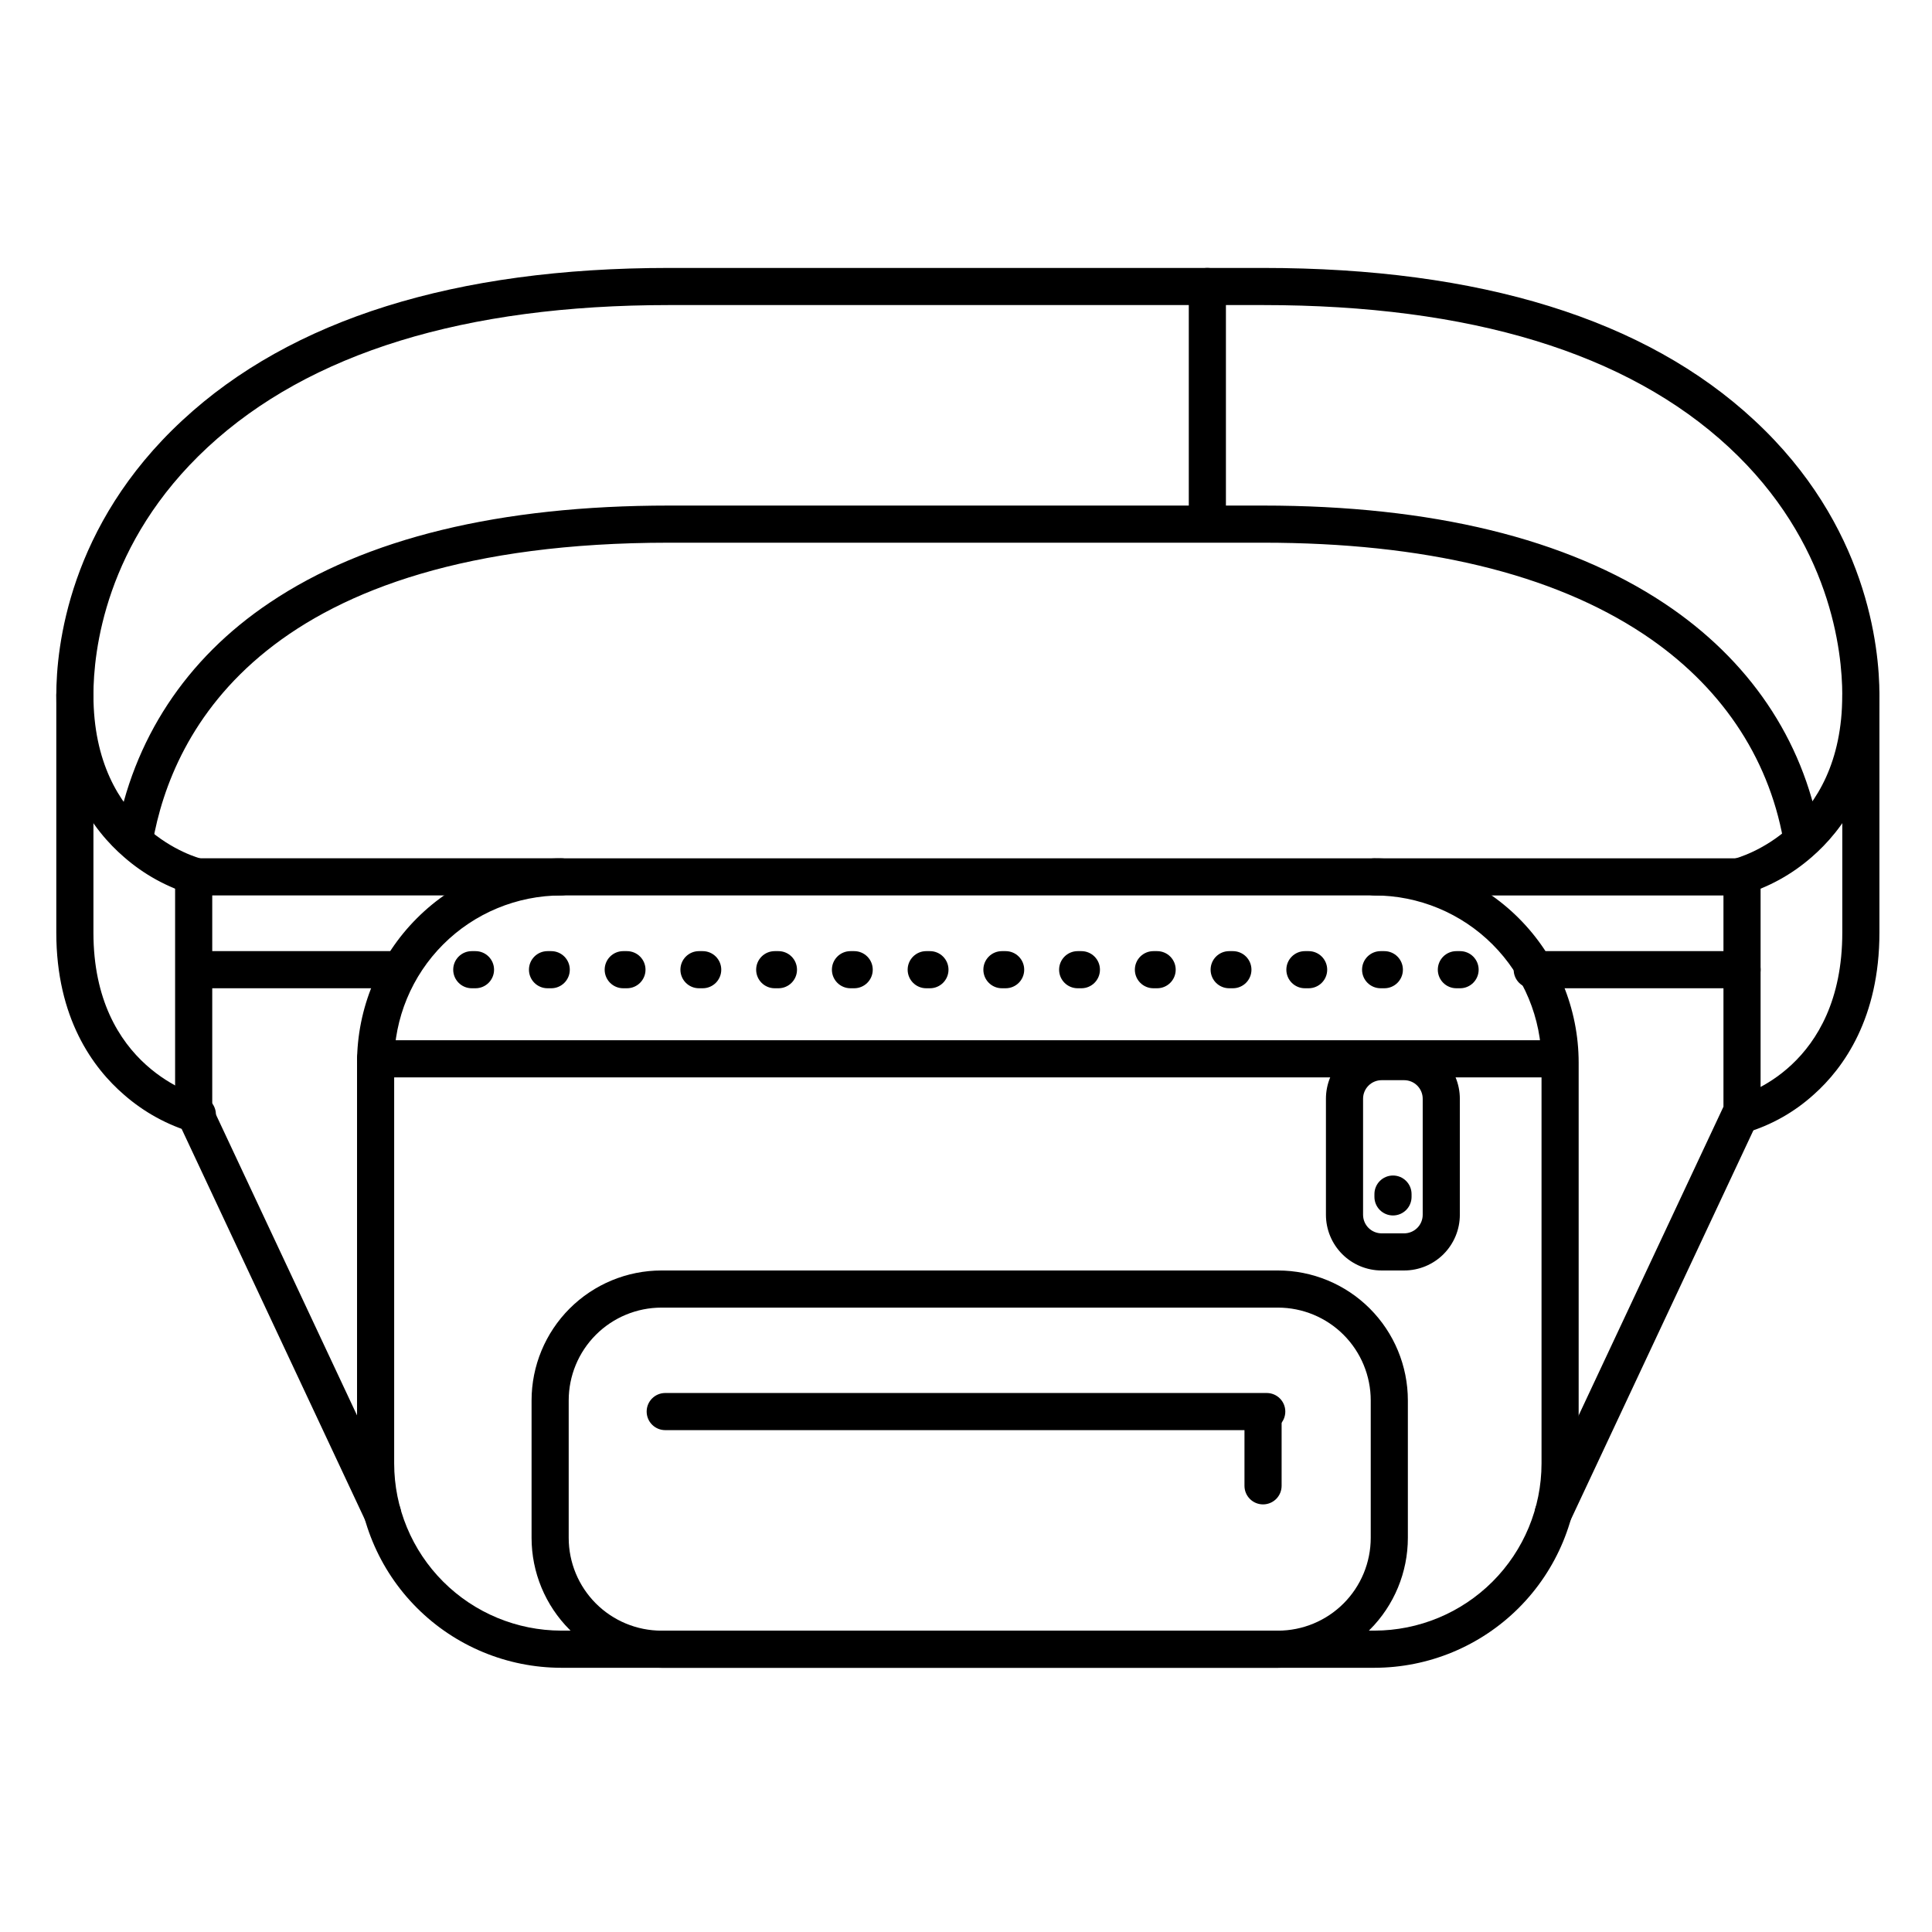
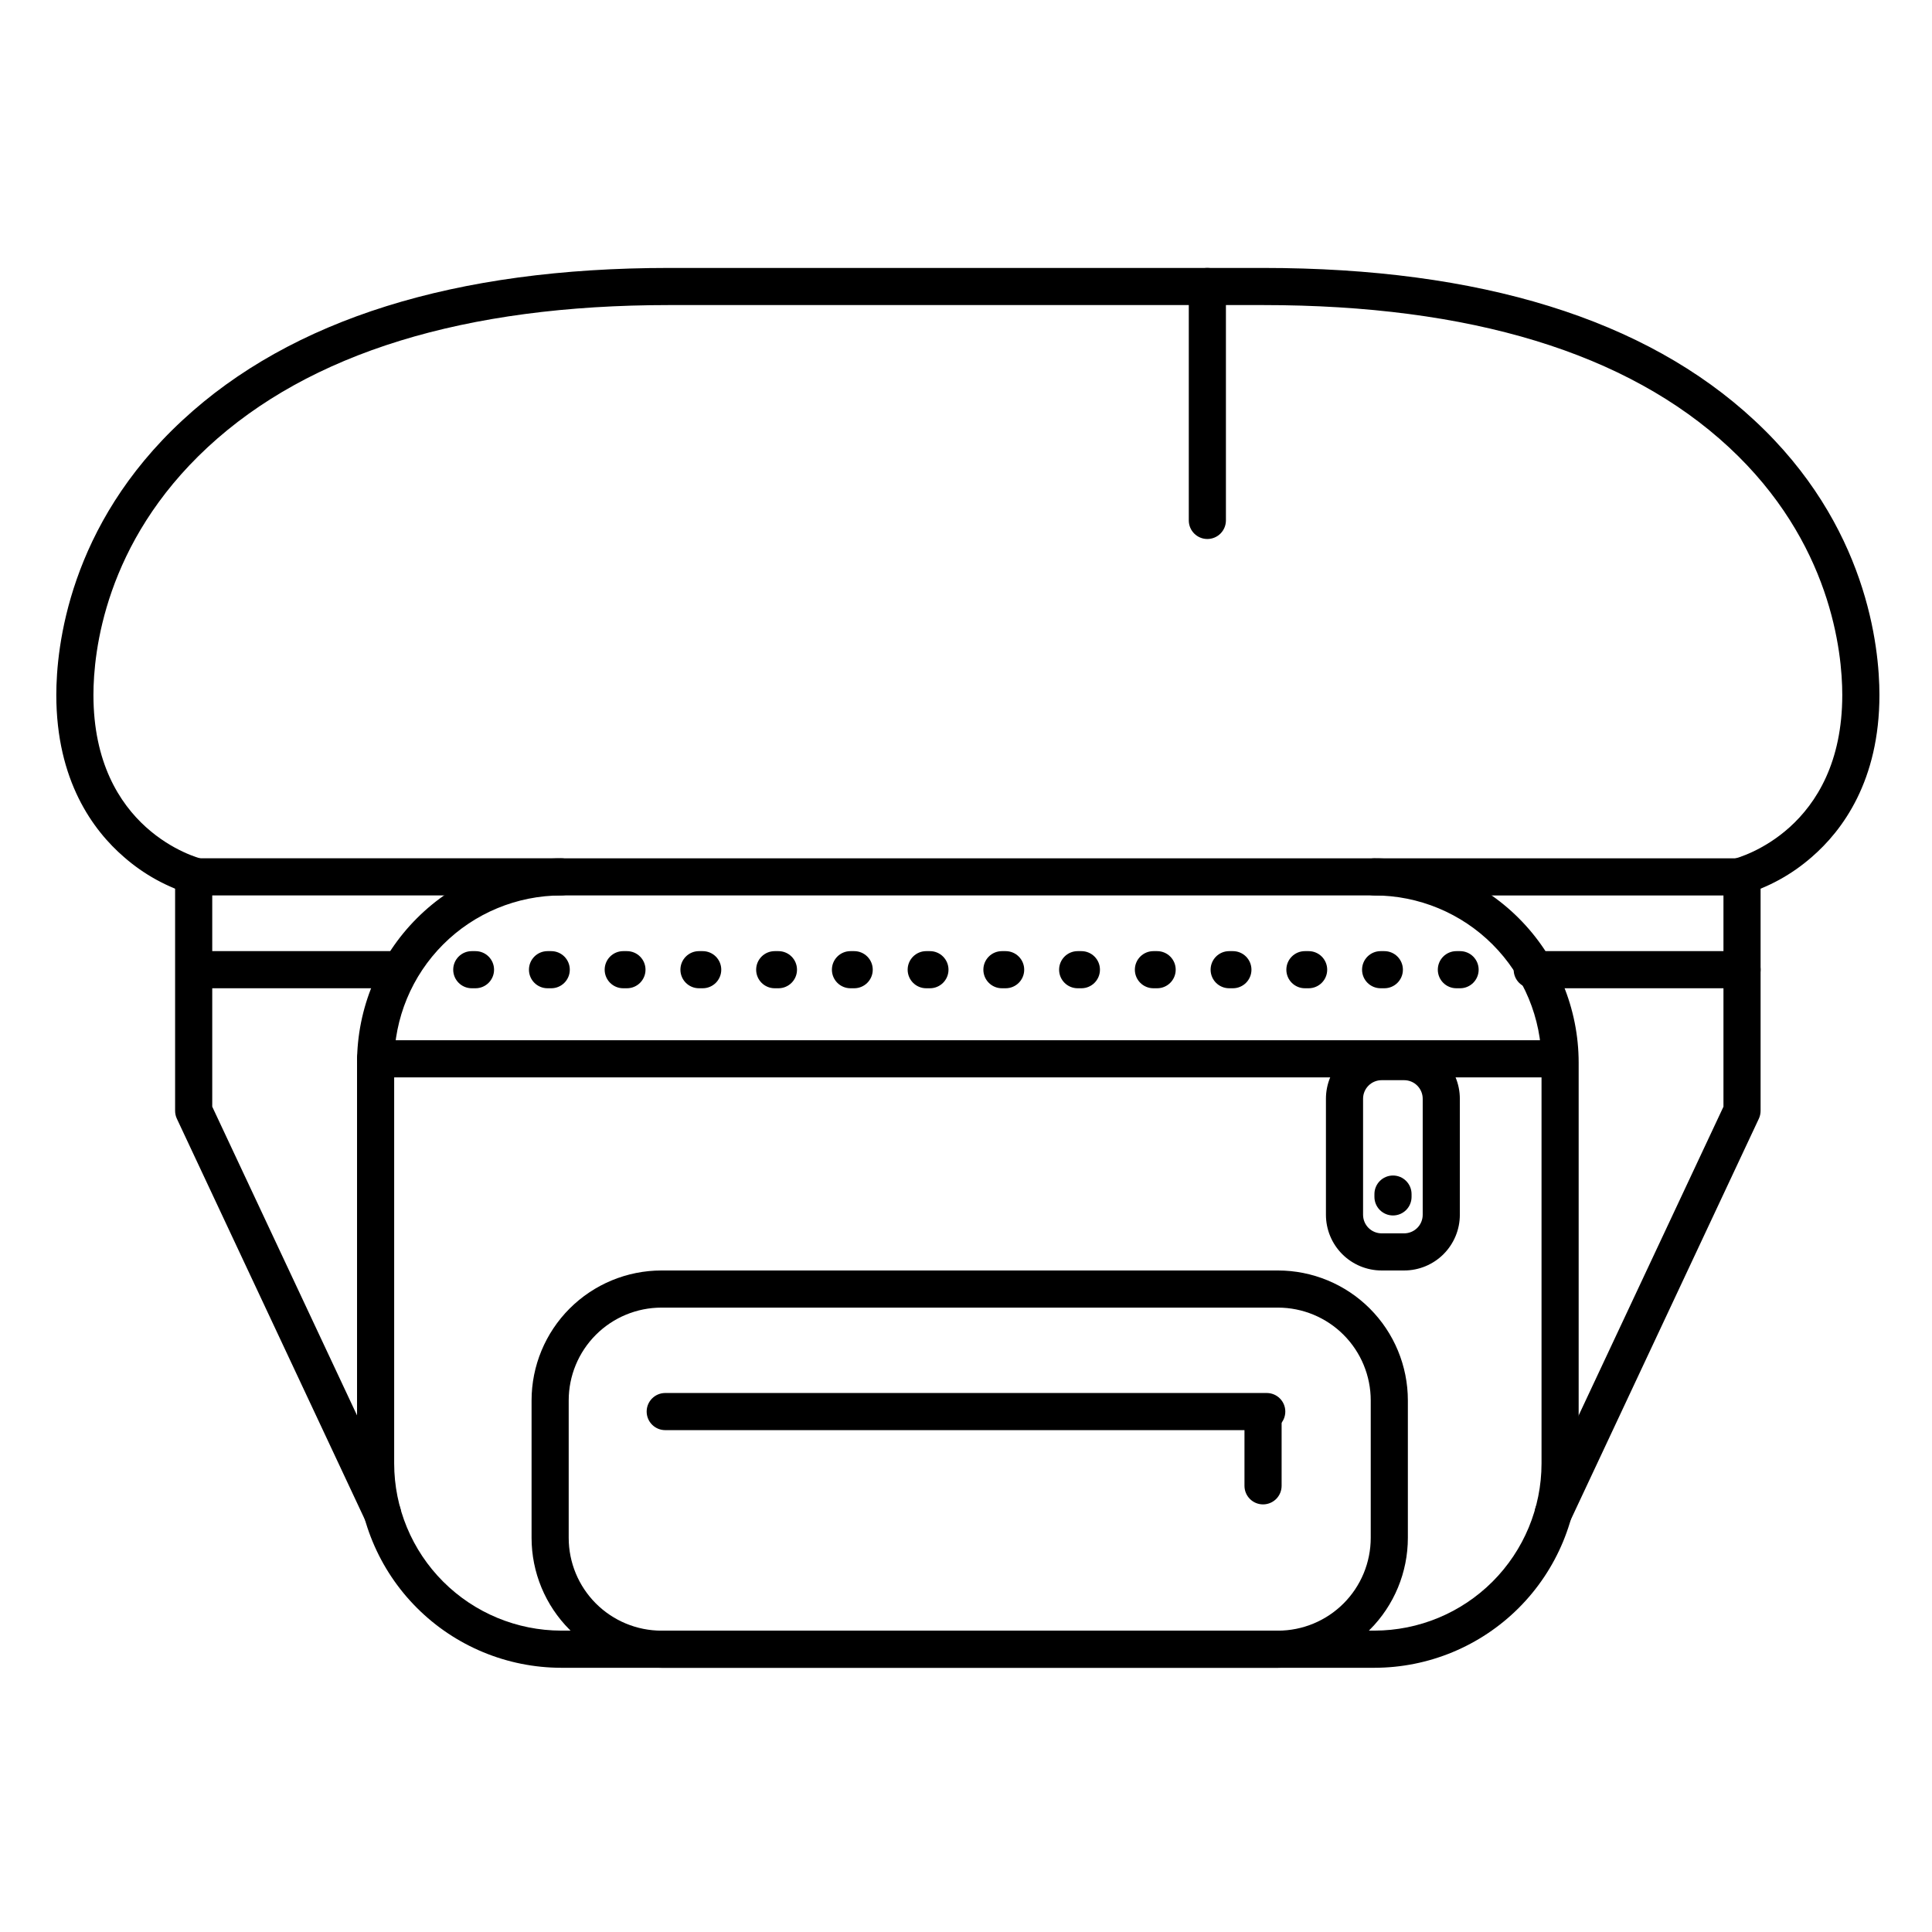
<svg xmlns="http://www.w3.org/2000/svg" fill="#000000" width="800px" height="800px" version="1.1" viewBox="144 144 512 512">
  <g>
    <path d="m508.24 585.98h-215.5c-14.348-0.016-28.105-5.723-38.25-15.871-10.148-10.145-15.855-23.902-15.871-38.25v-106.27c0.016-14.348 5.723-28.105 15.871-38.25 10.145-10.148 23.902-15.855 38.25-15.871h215.5c14.348 0.016 28.105 5.723 38.254 15.871 10.145 10.145 15.852 23.902 15.867 38.25v106.27c-0.016 14.348-5.723 28.105-15.867 38.25-10.148 10.148-23.906 15.855-38.254 15.871zm-215.5-204.68c-11.738 0.016-22.996 4.684-31.297 12.984-8.301 8.301-12.969 19.559-12.984 31.297v106.27c0.016 11.738 4.684 22.996 12.984 31.297 8.301 8.301 19.559 12.969 31.297 12.984h215.5c11.742-0.016 22.996-4.684 31.297-12.984 8.301-8.301 12.973-19.559 12.984-31.297v-106.27c-0.012-11.738-4.684-22.996-12.984-31.297-8.301-8.301-19.555-12.969-31.297-12.984z" />
    <path d="m245.35 549.97c-1.91 0.004-3.648-1.102-4.457-2.832l-50.027-106.68c-0.305-0.652-0.461-1.367-0.461-2.086v-61.992c0-2.719 2.203-4.922 4.918-4.922h97.418c2.719 0 4.922 2.203 4.922 4.922s-2.203 4.918-4.922 4.918h-92.496v55.98l49.562 105.67c0.555 1.184 0.617 2.539 0.172 3.766-0.445 1.227-1.359 2.227-2.543 2.781-0.648 0.312-1.363 0.473-2.086 0.469z" />
    <path d="m555.63 549.97c-0.723 0.004-1.438-0.156-2.086-0.469-1.184-0.555-2.098-1.555-2.543-2.781s-0.383-2.582 0.172-3.766l49.562-105.67v-55.98h-92.496c-2.715 0-4.918-2.199-4.918-4.918s2.203-4.922 4.918-4.922h97.418c1.305 0 2.555 0.52 3.477 1.441 0.926 0.922 1.441 2.176 1.441 3.481v61.992c0 0.719-0.156 1.434-0.461 2.086l-50.027 106.68c-0.809 1.73-2.547 2.836-4.457 2.832z" />
    <path d="m556.45 429.52h-312.91c-2.719 0-4.922-2.203-4.922-4.922 0-2.715 2.203-4.918 4.922-4.918h312.91c2.719 0 4.922 2.203 4.922 4.918 0 2.719-2.203 4.922-4.922 4.922z" />
    <path d="m479.7 523h-159.41c-2.715 0-4.918-2.203-4.918-4.922 0-2.715 2.203-4.918 4.918-4.918h159.41c2.719 0 4.918 2.203 4.918 4.918 0 2.719-2.199 4.922-4.918 4.922z" />
    <path d="m478.72 542.68c-2.719 0-4.922-2.203-4.922-4.922v-17.711c0-2.719 2.203-4.922 4.922-4.922s4.922 2.203 4.922 4.922v17.711c0 1.305-0.52 2.559-1.441 3.481-0.926 0.922-2.176 1.441-3.481 1.441z" />
    <path d="m482.66 585.98h-163.35c-9.133 0-17.891-3.629-24.352-10.09-6.457-6.457-10.086-15.219-10.086-24.352v-36.41c0-9.133 3.629-17.891 10.086-24.352 6.461-6.457 15.219-10.086 24.352-10.086h163.35c9.133 0 17.891 3.629 24.352 10.086 6.457 6.461 10.086 15.219 10.086 24.352v36.41c0 9.133-3.629 17.895-10.086 24.352-6.461 6.461-15.219 10.09-24.352 10.09zm-163.35-95.449c-6.523 0-12.781 2.59-17.395 7.203-4.613 4.613-7.203 10.871-7.203 17.395v36.41c0 6.523 2.59 12.781 7.203 17.395 4.613 4.613 10.871 7.207 17.395 7.207h163.35c6.523 0 12.781-2.594 17.395-7.207 4.613-4.613 7.203-10.871 7.203-17.395v-36.41c0-6.523-2.59-12.781-7.203-17.395s-10.871-7.203-17.395-7.203z" />
    <path d="m604.67 381.3c-2.492 0.004-4.594-1.859-4.891-4.332-0.297-2.477 1.305-4.781 3.731-5.367 1.16-0.285 28.711-7.648 28.711-43.434 0-11.367-2.953-40.5-30.043-65.645-26.949-25.004-68.496-37.676-123.46-37.676h-157.44c-54.121 0-95.281 12.676-122.24 37.676-27.324 25.348-30.277 54.348-30.277 65.645 0 35.789 27.551 43.148 28.734 43.445v-0.004c2.582 0.695 4.133 3.324 3.496 5.922s-3.231 4.211-5.84 3.633c-6.758-1.969-13-5.394-18.293-10.035-8.188-7.066-17.938-20.262-17.938-42.961 0-12.586 3.258-44.871 33.457-72.816 28.832-26.746 72.207-40.344 128.91-40.344h157.44c57.535 0 101.35 13.559 130.16 40.344 29.941 27.738 33.18 60.16 33.18 72.816 0 22.699-9.762 35.895-17.938 42.961-5.293 4.641-11.535 8.066-18.293 10.035-0.379 0.094-0.77 0.141-1.16 0.137z" />
-     <path d="m179.58 371.46c-0.285 0.004-0.574-0.02-0.855-0.066-1.289-0.223-2.434-0.949-3.184-2.019-0.754-1.07-1.047-2.391-0.82-3.68 4.469-25.684 18.566-47.133 40.758-61.992 25.406-17.082 60.996-25.723 105.8-25.723h157.44c44.703 0 80.48 8.719 106.35 25.918 22.414 14.898 36.652 35.918 41.172 60.781v0.004c0.242 1.289-0.039 2.621-0.781 3.699-0.746 1.082-1.887 1.82-3.18 2.055-1.289 0.234-2.621-0.059-3.695-0.809-1.074-0.754-1.805-1.902-2.027-3.195-4.035-22.16-16.809-40.953-36.941-54.348-24.227-16.098-58.172-24.266-100.9-24.266h-157.44c-107.03 0-131.68 49.852-136.84 79.566-0.414 2.359-2.461 4.078-4.852 4.074z" />
-     <path d="m196.31 444.28c-0.391 0.004-0.781-0.043-1.16-0.137-6.758-1.969-13-5.394-18.293-10.035-8.188-7.066-17.938-20.262-17.938-42.965v-62.973c0-2.719 2.203-4.922 4.918-4.922 2.719 0 4.922 2.203 4.922 4.922v62.977c0 35.789 27.551 43.148 28.734 43.445v-0.004c2.406 0.602 3.988 2.906 3.688 5.367-0.301 2.465-2.387 4.316-4.871 4.324z" />
-     <path d="m605.66 444.28c-2.488 0.008-4.59-1.84-4.898-4.309-0.309-2.469 1.273-4.777 3.688-5.383 1.211-0.305 27.777-7.676 27.777-43.445v-62.973c0-2.719 2.203-4.922 4.922-4.922 2.715 0 4.918 2.203 4.918 4.922v62.977c0 22.633-9.457 35.848-17.387 42.914v-0.004c-5.117 4.644-11.211 8.086-17.828 10.078-0.391 0.098-0.793 0.145-1.191 0.145z" />
    <path d="m516.11 480.69h-5.965 0.004c-3.914 0-7.668-1.555-10.438-4.324-2.769-2.769-4.324-6.523-4.324-10.438v-30.75c0-3.914 1.555-7.668 4.324-10.438 2.769-2.766 6.523-4.32 10.438-4.32h5.961c3.918 0 7.672 1.555 10.438 4.32 2.769 2.769 4.324 6.523 4.324 10.438v30.75c0 3.914-1.555 7.668-4.324 10.438-2.766 2.769-6.519 4.324-10.438 4.324zm-5.965-50.43h0.004c-2.719 0-4.922 2.203-4.922 4.918v30.75c0 1.305 0.52 2.559 1.441 3.481s2.176 1.441 3.481 1.441h5.961c1.305 0 2.559-0.52 3.481-1.441s1.441-2.176 1.441-3.481v-30.75c0-1.305-0.52-2.555-1.441-3.477-0.922-0.926-2.176-1.441-3.481-1.441z" />
    <path d="m513.16 466.11c-2.719 0-4.922-2.203-4.922-4.918v-0.75c0-2.715 2.203-4.918 4.922-4.918 2.715 0 4.918 2.203 4.918 4.918v0.75c0 1.305-0.52 2.555-1.441 3.477s-2.172 1.441-3.477 1.441z" />
    <path d="m249.94 405.9h-0.492c-2.715 0-4.918-2.203-4.918-4.918 0-2.719 2.203-4.922 4.918-4.922h0.492c2.719 0 4.922 2.203 4.922 4.922 0 2.715-2.203 4.918-4.922 4.918z" />
    <path d="m530.94 405.9h-0.984c-2.719 0-4.922-2.203-4.922-4.918 0-2.719 2.203-4.922 4.922-4.922h0.984c2.715 0 4.918 2.203 4.918 4.922 0 2.715-2.203 4.918-4.918 4.918zm-20.074 0h-0.984c-2.719 0-4.922-2.203-4.922-4.918 0-2.719 2.203-4.922 4.922-4.922h0.984c2.715 0 4.918 2.203 4.918 4.922 0 2.715-2.203 4.918-4.918 4.918zm-20.062 0h-0.988c-2.715 0-4.918-2.203-4.918-4.918 0-2.719 2.203-4.922 4.918-4.922h0.984c2.719 0 4.922 2.203 4.922 4.922 0 2.715-2.203 4.918-4.922 4.918zm-20.074 0h-0.984c-2.719 0-4.922-2.203-4.922-4.918 0-2.719 2.203-4.922 4.922-4.922h0.984c2.715 0 4.918 2.203 4.918 4.922 0 2.715-2.203 4.918-4.918 4.918zm-20.074 0h-0.984c-2.719 0-4.922-2.203-4.922-4.918 0-2.719 2.203-4.922 4.922-4.922h0.984c2.715 0 4.918 2.203 4.918 4.922 0 2.715-2.203 4.918-4.918 4.918zm-20.074 0h-0.984c-2.719 0-4.922-2.203-4.922-4.918 0-2.719 2.203-4.922 4.922-4.922h0.984c2.715 0 4.918 2.203 4.918 4.922 0 2.715-2.203 4.918-4.918 4.918zm-20.074 0h-0.984c-2.719 0-4.918-2.203-4.918-4.918 0-2.719 2.199-4.922 4.918-4.922h0.984c2.719 0 4.918 2.203 4.918 4.922 0 2.715-2.199 4.918-4.918 4.918zm-20.062 0h-0.984c-2.719 0-4.922-2.203-4.922-4.918 0-2.719 2.203-4.922 4.922-4.922h0.984c2.715 0 4.918 2.203 4.918 4.922 0 2.715-2.203 4.918-4.918 4.918zm-20.074 0h-0.984c-2.719 0-4.922-2.203-4.922-4.918 0-2.719 2.203-4.922 4.922-4.922h0.984c2.715 0 4.918 2.203 4.918 4.922 0 2.715-2.203 4.918-4.918 4.918zm-20.074 0h-0.984c-2.719 0-4.922-2.203-4.922-4.918 0-2.719 2.203-4.922 4.922-4.922h0.984c2.719 0 4.918 2.203 4.918 4.922 0 2.715-2.199 4.918-4.918 4.918zm-20.074 0h-0.984c-2.715 0-4.918-2.203-4.918-4.918 0-2.719 2.203-4.922 4.918-4.922h0.984c2.719 0 4.922 2.203 4.922 4.922 0 2.715-2.203 4.918-4.922 4.918zm-20.074 0h-0.984c-2.715 0-4.918-2.203-4.918-4.918 0-2.719 2.203-4.922 4.918-4.922h0.984c2.719 0 4.922 2.203 4.922 4.922 0 2.715-2.203 4.918-4.922 4.918zm-20.062 0h-0.984c-2.719 0-4.922-2.203-4.922-4.918 0-2.719 2.203-4.922 4.922-4.922h0.984c2.715 0 4.918 2.203 4.918 4.922 0 2.715-2.203 4.918-4.918 4.918zm-20.074 0h-0.984c-2.719 0-4.918-2.203-4.918-4.918 0-2.719 2.199-4.922 4.918-4.922h0.984c2.719 0 4.922 2.203 4.922 4.922 0 2.715-2.203 4.918-4.922 4.918z" />
    <path d="m550.55 405.9h-0.492c-2.719 0-4.918-2.203-4.918-4.918 0-2.719 2.199-4.922 4.918-4.922h0.492c2.719 0 4.922 2.203 4.922 4.922 0 2.715-2.203 4.918-4.922 4.918z" />
    <path d="m605.66 405.9h-52.152c-2.719 0-4.922-2.203-4.922-4.918 0-2.719 2.203-4.922 4.922-4.922h52.152c2.715 0 4.918 2.203 4.918 4.922 0 2.715-2.203 4.918-4.918 4.918z" />
    <path d="m247.48 405.9h-51.168c-2.715 0-4.918-2.203-4.918-4.918 0-2.719 2.203-4.922 4.918-4.922h51.168c2.719 0 4.922 2.203 4.922 4.922 0 2.715-2.203 4.918-4.922 4.918z" />
    <path d="m463.96 286.84c-2.715 0-4.918-2.203-4.918-4.922v-61.992c0-2.719 2.203-4.918 4.918-4.918 2.719 0 4.922 2.199 4.922 4.918v61.992c0 1.305-0.52 2.555-1.441 3.481-0.922 0.922-2.176 1.441-3.481 1.441z" />
  </g>
</svg>